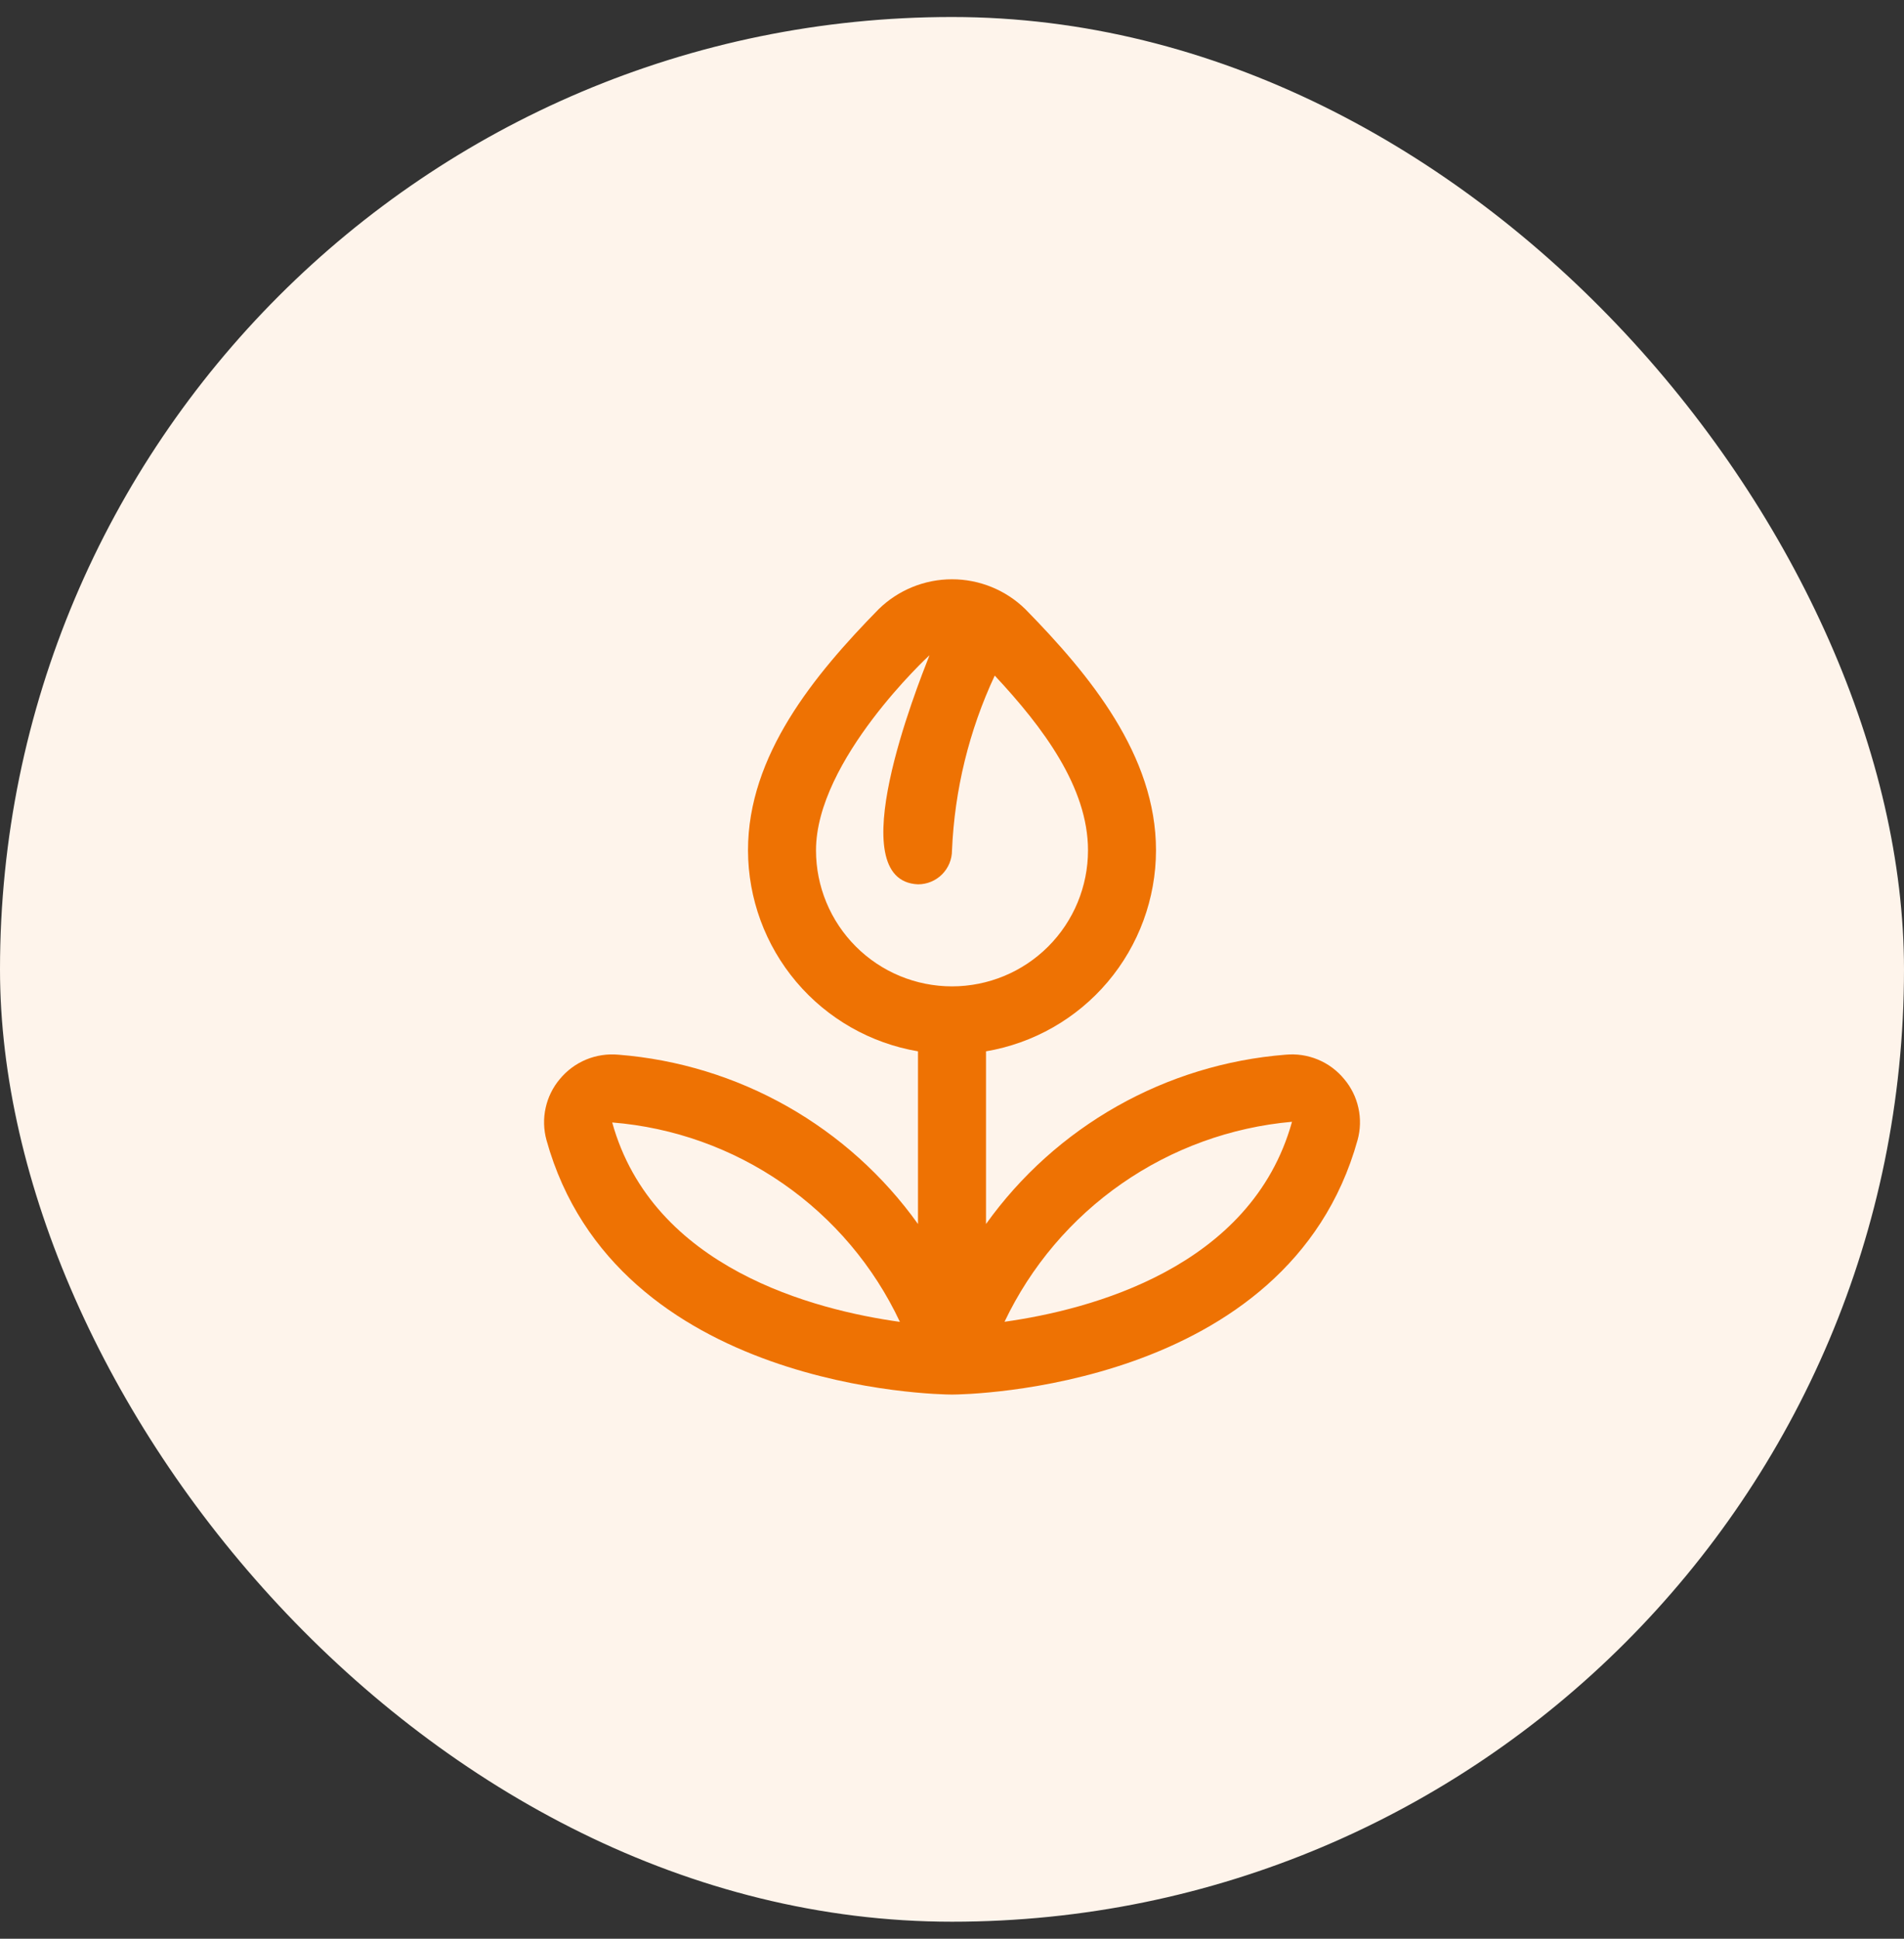
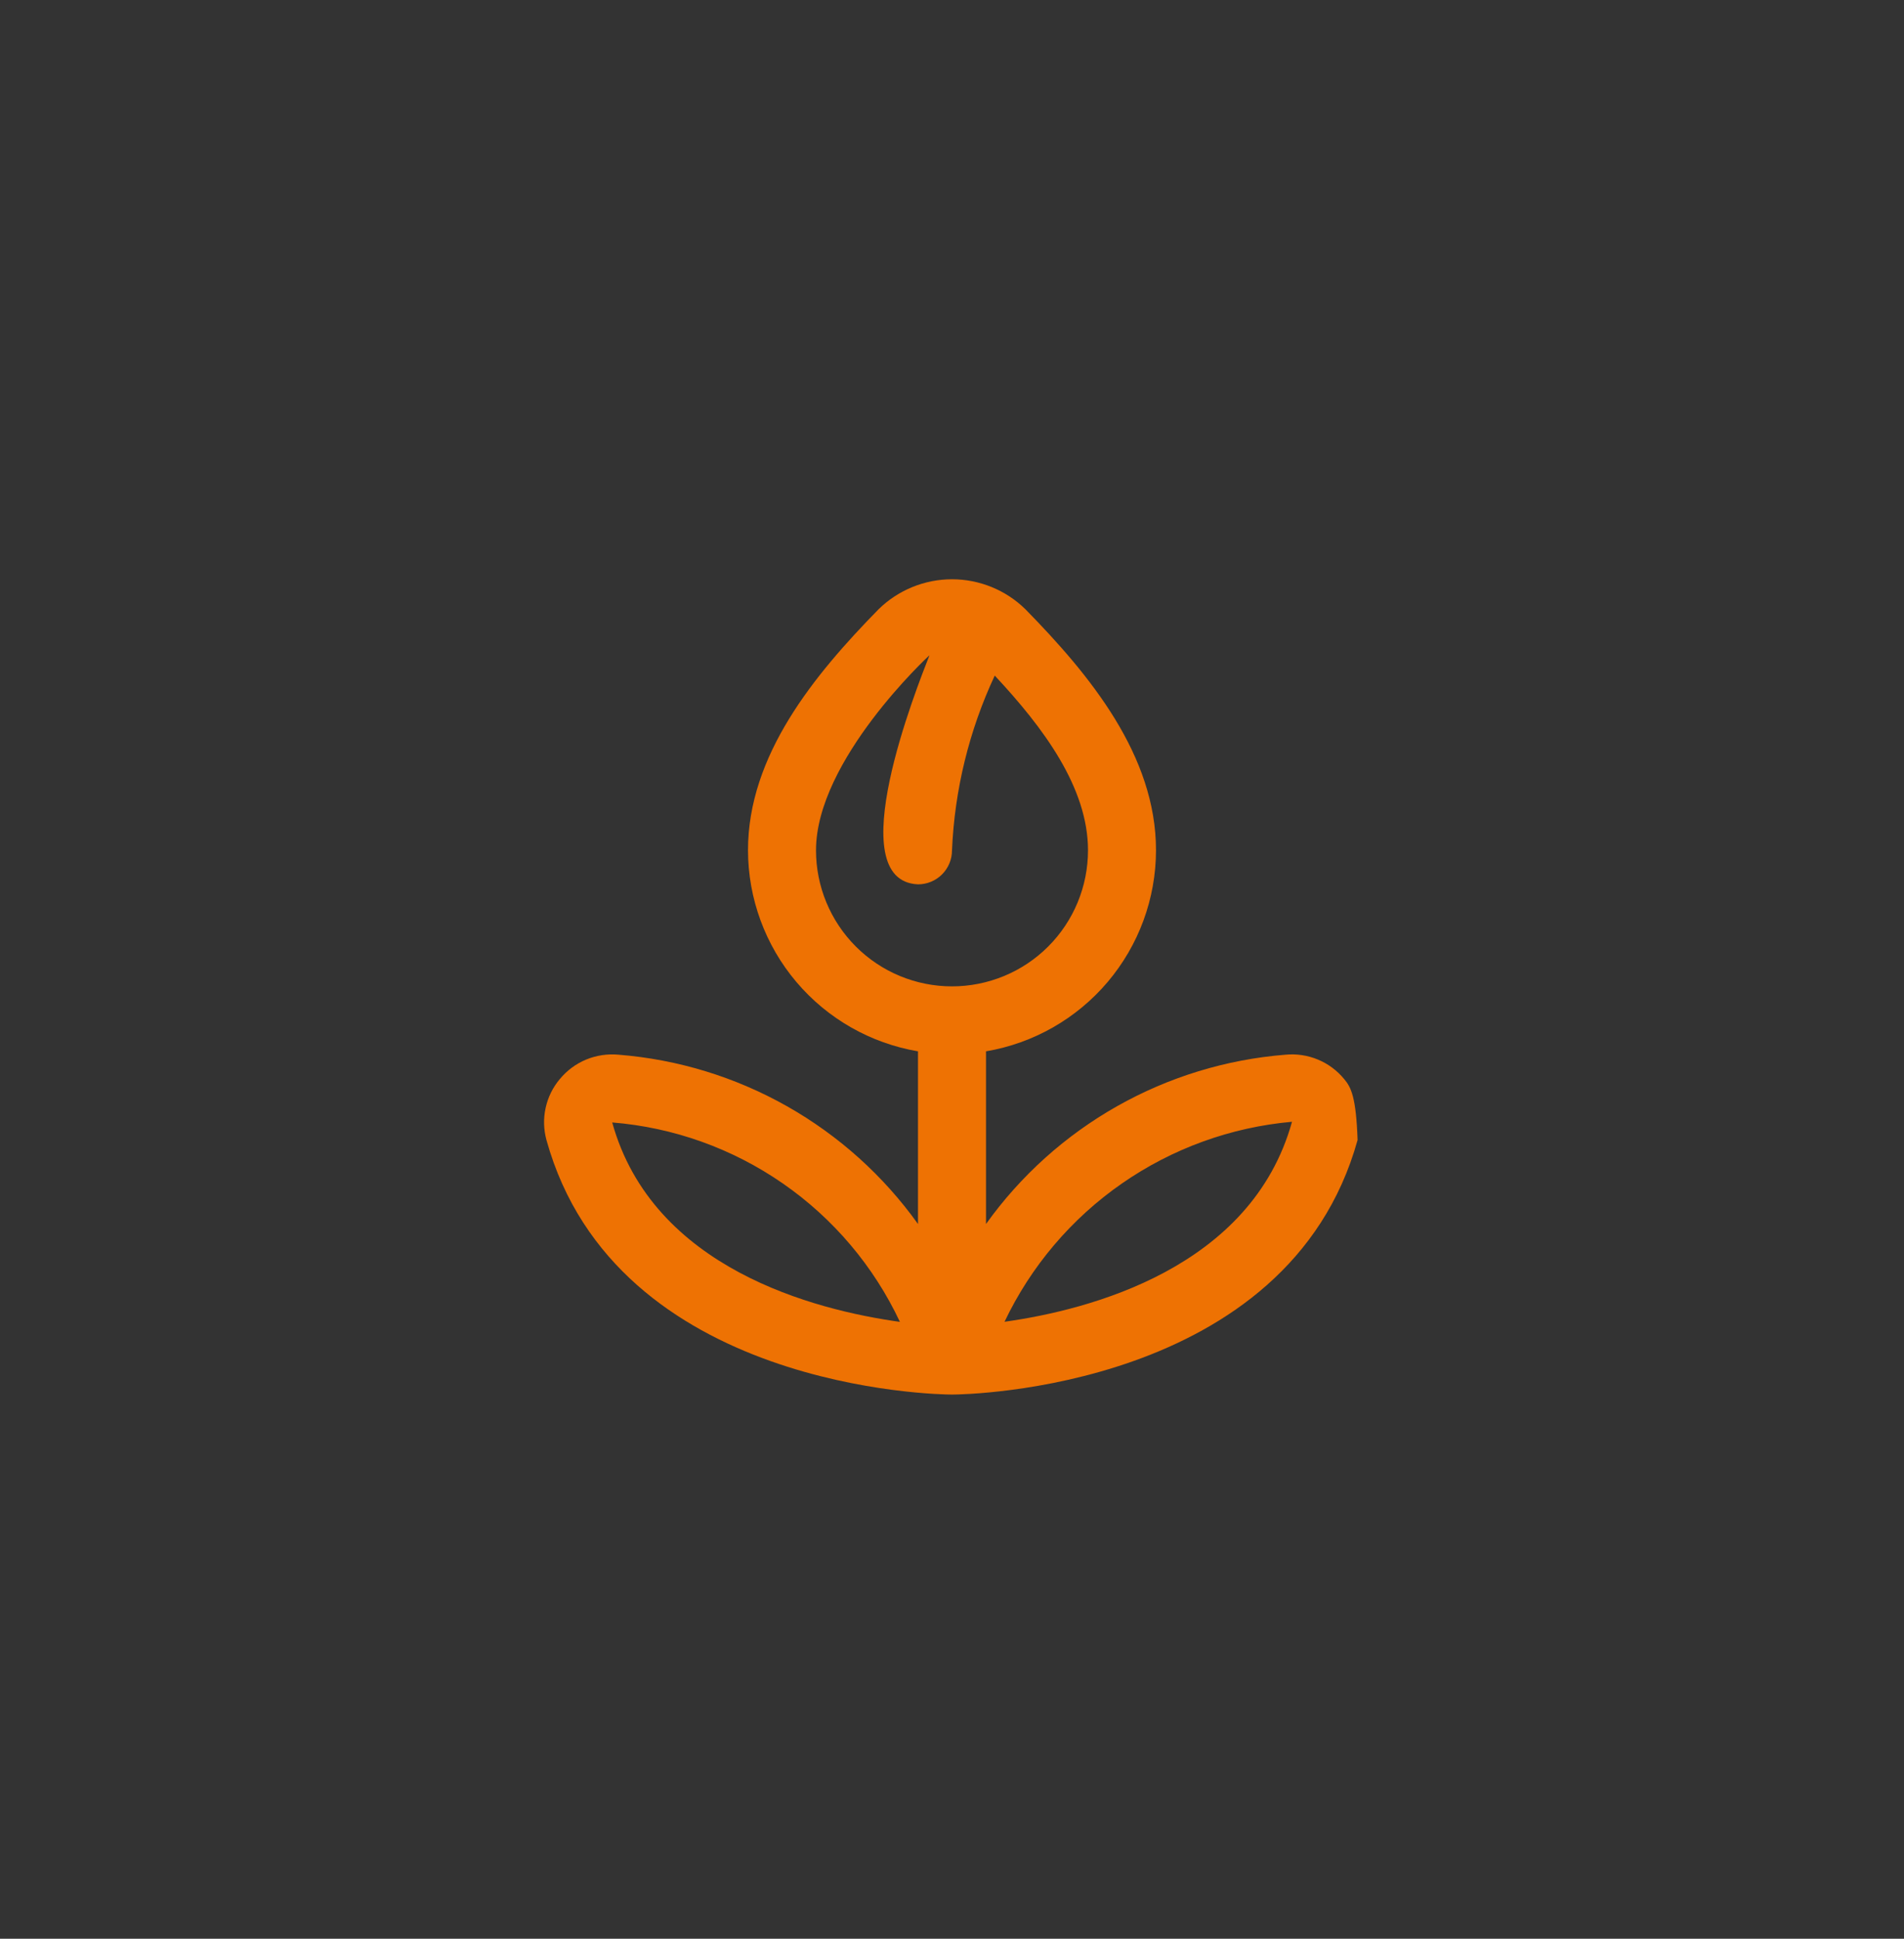
<svg xmlns="http://www.w3.org/2000/svg" width="56" height="57" viewBox="0 0 56 57" fill="none">
  <rect x="0" y="0" width="56" height="57" fill="#333333" stroke="none" />
-   <rect y="0.5" width="56" height="56" rx="28" fill="#FEF4EB" />
  <g clip-path="url(#clip0_2695_1893)">
-     <path d="M39.535 31.726C39.328 31.474 39.063 31.277 38.762 31.152C38.461 31.027 38.134 30.978 37.809 31.009C36.067 31.147 34.376 31.664 32.854 32.524C31.333 33.384 30.017 34.566 29 35.987V30.91C30.397 30.673 31.665 29.95 32.58 28.869C33.495 27.787 33.998 26.417 34 25C34 22.207 32.057 19.848 30.156 17.909C29.58 17.346 28.806 17.031 28 17.031C27.195 17.031 26.421 17.346 25.844 17.909C23.943 19.848 22 22.207 22 25C22.003 26.417 22.506 27.787 23.421 28.869C24.336 29.95 25.604 30.673 27 30.91V35.987C25.983 34.566 24.668 33.384 23.147 32.524C21.625 31.664 19.934 31.147 18.191 31.009C17.867 30.979 17.54 31.028 17.239 31.152C16.938 31.277 16.673 31.474 16.465 31.726C16.259 31.97 16.116 32.261 16.048 32.573C15.979 32.885 15.988 33.209 16.072 33.517C18.111 40.855 27.591 41.001 27.994 41.001H28.006C28.406 41.001 37.89 40.855 39.929 33.517C40.014 33.209 40.022 32.885 39.953 32.573C39.885 32.261 39.741 31.97 39.535 31.726ZM24 25C24 22.346 27.318 19.281 27.338 19.264C26.973 20.2 24.693 25.9 27 26C27.266 26 27.52 25.895 27.707 25.708C27.895 25.52 28 25.266 28 25C28.076 23.222 28.503 21.476 29.257 19.863C30.688 21.393 32 23.154 32 25C32 26.061 31.579 27.079 30.829 27.829C30.079 28.579 29.061 29 28 29C26.939 29 25.922 28.579 25.172 27.829C24.422 27.079 24 26.061 24 25ZM18.006 33.001C19.808 33.146 21.539 33.765 23.025 34.795C24.511 35.824 25.699 37.228 26.468 38.864C23.971 38.517 19.2 37.3 18.006 33.001ZM29.545 38.861C30.321 37.23 31.509 35.83 32.992 34.799C34.475 33.768 36.201 33.141 38 32.981C36.806 37.283 32.046 38.511 29.545 38.861Z" fill="#EE7203" />
+     <path d="M39.535 31.726C39.328 31.474 39.063 31.277 38.762 31.152C38.461 31.027 38.134 30.978 37.809 31.009C36.067 31.147 34.376 31.664 32.854 32.524C31.333 33.384 30.017 34.566 29 35.987V30.91C30.397 30.673 31.665 29.95 32.58 28.869C33.495 27.787 33.998 26.417 34 25C34 22.207 32.057 19.848 30.156 17.909C29.58 17.346 28.806 17.031 28 17.031C27.195 17.031 26.421 17.346 25.844 17.909C23.943 19.848 22 22.207 22 25C22.003 26.417 22.506 27.787 23.421 28.869C24.336 29.95 25.604 30.673 27 30.91V35.987C25.983 34.566 24.668 33.384 23.147 32.524C21.625 31.664 19.934 31.147 18.191 31.009C17.867 30.979 17.54 31.028 17.239 31.152C16.938 31.277 16.673 31.474 16.465 31.726C16.259 31.97 16.116 32.261 16.048 32.573C15.979 32.885 15.988 33.209 16.072 33.517C18.111 40.855 27.591 41.001 27.994 41.001H28.006C28.406 41.001 37.89 40.855 39.929 33.517C39.885 32.261 39.741 31.97 39.535 31.726ZM24 25C24 22.346 27.318 19.281 27.338 19.264C26.973 20.2 24.693 25.9 27 26C27.266 26 27.52 25.895 27.707 25.708C27.895 25.52 28 25.266 28 25C28.076 23.222 28.503 21.476 29.257 19.863C30.688 21.393 32 23.154 32 25C32 26.061 31.579 27.079 30.829 27.829C30.079 28.579 29.061 29 28 29C26.939 29 25.922 28.579 25.172 27.829C24.422 27.079 24 26.061 24 25ZM18.006 33.001C19.808 33.146 21.539 33.765 23.025 34.795C24.511 35.824 25.699 37.228 26.468 38.864C23.971 38.517 19.2 37.3 18.006 33.001ZM29.545 38.861C30.321 37.23 31.509 35.83 32.992 34.799C34.475 33.768 36.201 33.141 38 32.981C36.806 37.283 32.046 38.511 29.545 38.861Z" fill="#EE7203" />
  </g>
  <defs>
    <clipPath id="clip0_2695_1893">
      <rect width="24" height="24" fill="white" transform="translate(16 17)" />
    </clipPath>
  </defs>
</svg>